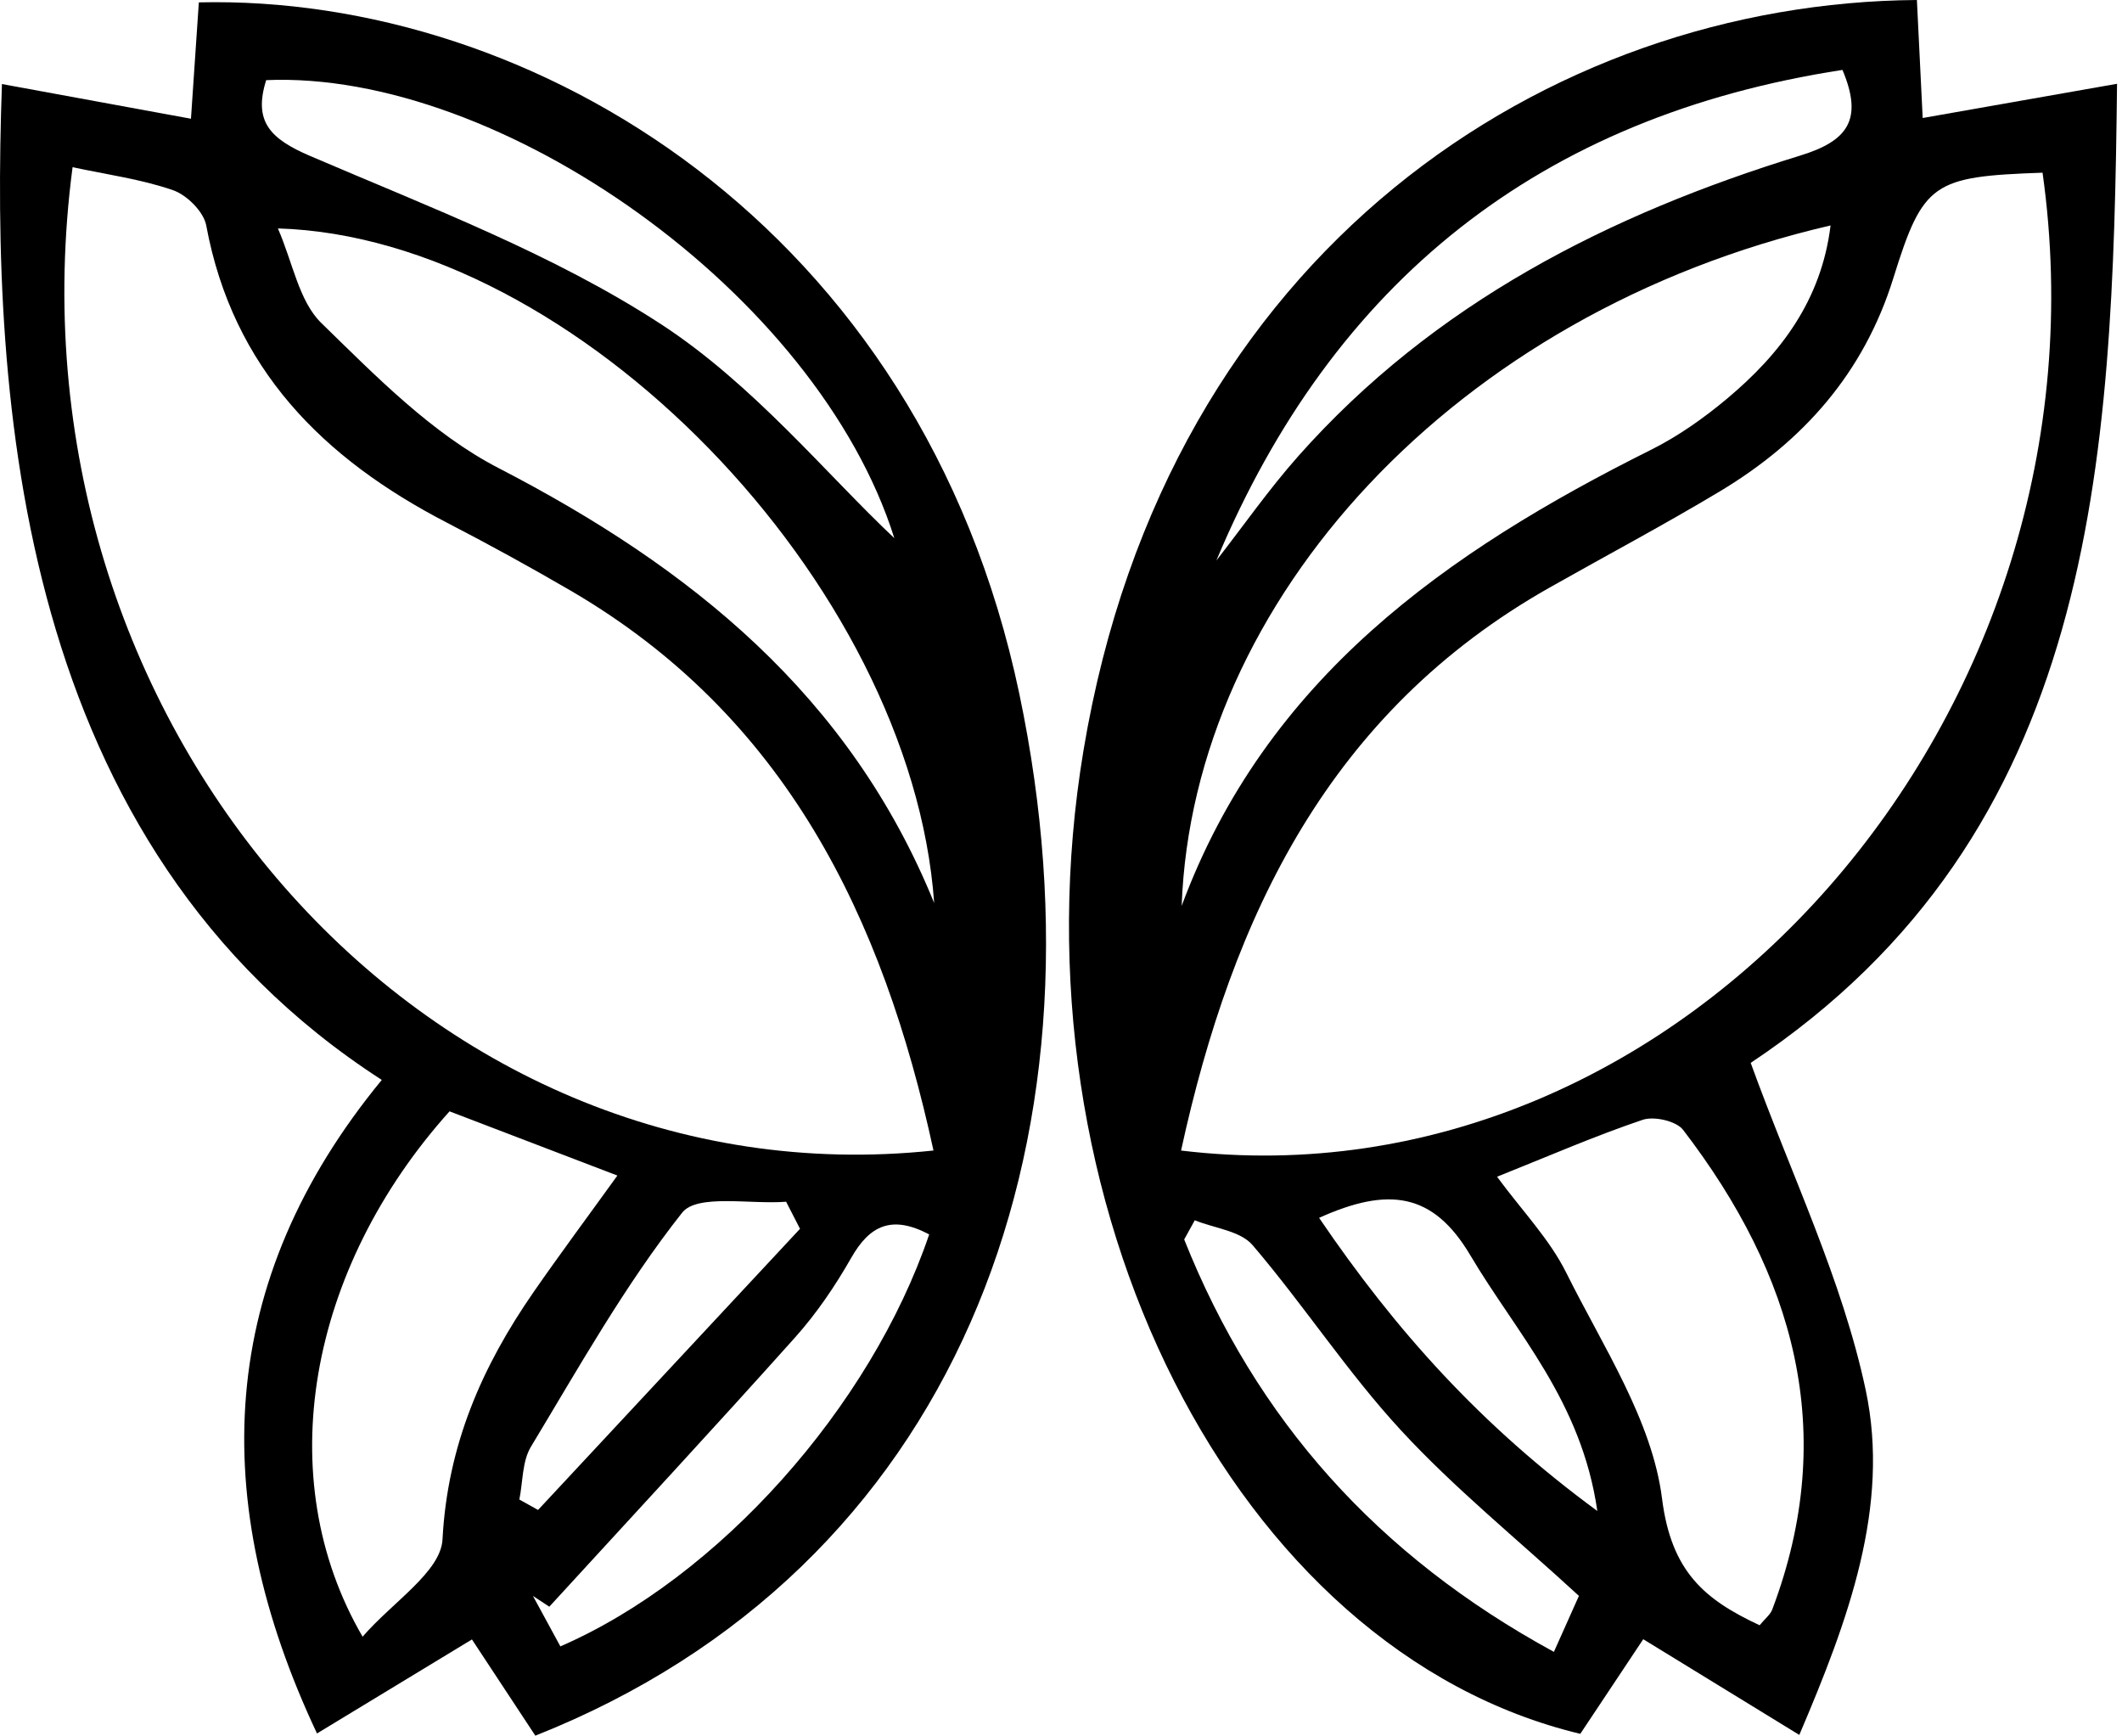
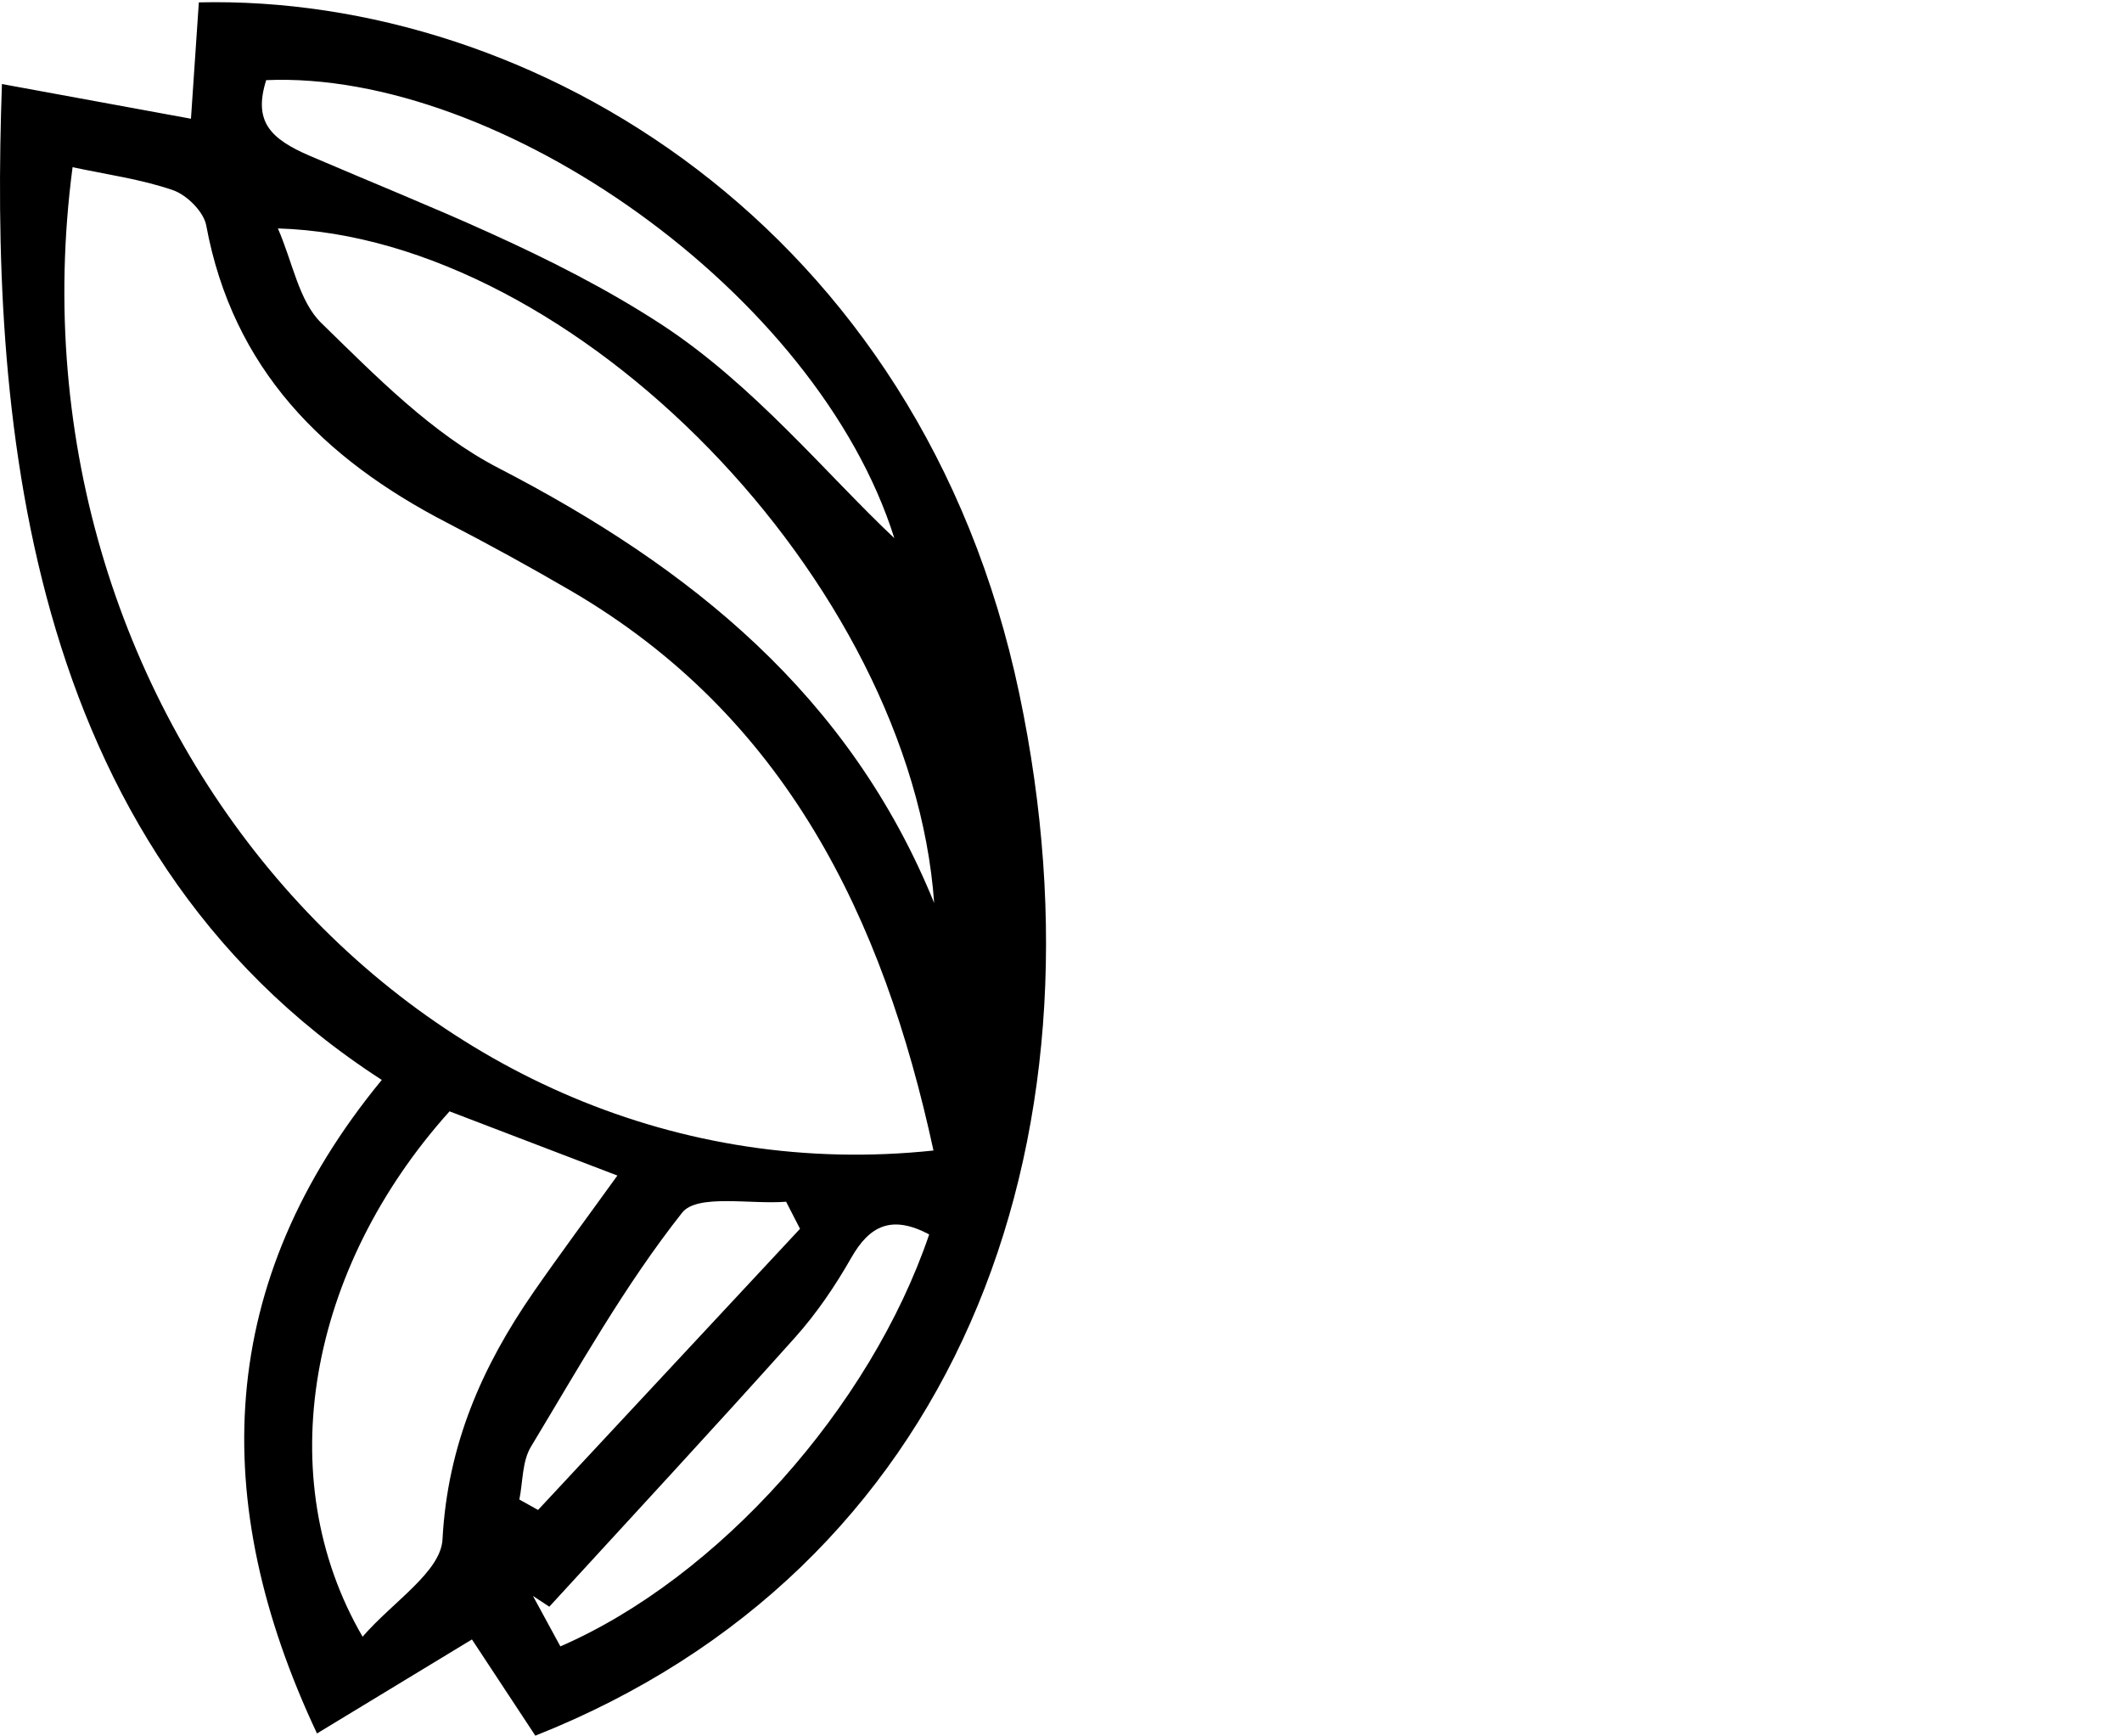
<svg xmlns="http://www.w3.org/2000/svg" version="1.1" id="butterfly" x="0px" y="0px" width="269px" height="220px" viewBox="0 0 269 220" enable-background="new 0 0 269 220" xml:space="preserve">
  <g id="butterfly_7_">
    <path d="M0.246,10.652c8.22,1.508,15.768,2.893,23.962,4.397C24.566,9.759,24.888,5,25.207,0.301   c42.256-0.992,91.52,28.241,104.005,87.62c12.121,57.649-8.223,111.01-61.349,132.079c-2.49-3.779-5.032-7.637-8.037-12.197   c-6.457,3.918-12.947,7.855-19.642,11.917c-13.925-29.582-12.786-57.304,8.214-82.838C2.23,107.106-1.181,51.053,0.246,10.652z    M118.335,145.831c-6.417-29.607-18.734-55.086-46.043-70.994c-5.134-2.99-10.35-5.852-15.627-8.582   C40.971,58.14,29.509,46.732,26.145,28.58c-0.323-1.741-2.46-3.87-4.218-4.476c-4.075-1.405-8.435-1.986-12.727-2.912   C-0.05,91.37,53.58,152.683,118.335,145.831z M118.422,114.459c-2.879-40.629-45.45-84.402-83.194-85.504   c1.887,4.319,2.662,9.218,5.511,11.994c6.924,6.747,14.027,14.021,22.459,18.379C87.566,71.924,107.727,88.141,118.422,114.459z    M78.264,149.004c-7.682-2.938-14.554-5.566-21.277-8.138c-17.92,19.948-22.755,46.45-11.021,66.59   c3.812-4.41,9.912-8.217,10.13-12.334c0.633-11.964,5.012-21.926,11.56-31.371C70.985,158.951,74.473,154.263,78.264,149.004z    M113.372,68.214c-9.781-31.08-50.065-59.327-79.628-58.057c-1.653,5.244,0.512,7.441,5.55,9.603   c15.121,6.491,30.805,12.415,44.474,21.313C95.523,48.725,104.81,60.16,113.372,68.214z M117.791,156.464   c-4.779-2.52-7.564-1.101-9.882,2.967c-2.028,3.56-4.38,7.031-7.107,10.079c-10.274,11.483-20.76,22.778-31.167,34.143   c-0.691-0.455-1.383-0.909-2.074-1.364c1.167,2.147,2.335,4.295,3.476,6.394C91.048,199.994,110.345,178.409,117.791,156.464z    M101.416,155.753c-0.587-1.144-1.175-2.287-1.762-3.431c-4.527,0.361-11.273-1.028-13.186,1.394   c-7.267,9.203-13.075,19.575-19.166,29.667c-1.117,1.85-1.009,4.438-1.466,6.686c0.791,0.44,1.581,0.881,2.372,1.321   C79.277,179.511,90.347,167.632,101.416,155.753z" />
-     <path d="M243,0c0.251,5.116,0.476,9.706,0.734,14.958c8.182-1.441,15.956-2.809,24.638-4.338   c-0.538,48.199-2.602,94.908-46.44,124.102c5.146,14.201,11.623,27.491,14.589,41.521c3.106,14.693-2.2,29.071-8.429,43.661   c-6.601-4.047-12.869-7.891-19.782-12.13c-2.726,4.097-5.384,8.091-7.981,11.994c-43.754-10.467-72.567-67.163-62.971-124.69   C147.968,31.477,196.481,0.343,243,0z M149.72,145.834c63.682,7.676,118.853-55.416,109.208-123.945   c-13.89,0.49-15.132,1.204-18.92,13.381c-3.734,12.004-11.432,20.677-21.973,27.003c-7.084,4.251-14.392,8.128-21.587,12.197   C168.579,90.231,156.235,115.968,149.72,145.834z M149.796,114.823c10.685-28.822,33.577-44.87,59.512-57.817   c3.437-1.716,6.673-4.005,9.627-6.477c6.812-5.701,11.961-12.497,13.122-21.954C184.371,39.636,151.2,76.188,149.796,114.823z    M223.062,206.004c0.682-0.831,1.353-1.336,1.604-1.999c8.509-22.529,2.739-42.484-11.304-60.79   c-0.867-1.13-3.683-1.764-5.135-1.274c-6.025,2.033-11.875,4.586-18.45,7.212c3.162,4.302,6.648,7.896,8.771,12.167   c4.639,9.333,10.894,18.719,12.144,28.63C211.863,199.235,216.103,202.761,223.062,206.004z M154.194,71.05   c3.456-4.432,6.684-9.066,10.408-13.26c17.181-19.349,39.337-30.606,63.617-38.074c5.993-1.843,8.011-4.527,5.345-10.854   C195.247,14.753,169.033,35.669,154.194,71.05z M151.457,154.673c-0.447,0.811-0.894,1.622-1.341,2.433   c9.121,22.877,24.53,40.109,46.867,52.272c1.372-3.069,2.364-5.288,3.173-7.096c-7.934-7.296-15.789-13.653-22.571-21   c-6.777-7.342-12.289-15.838-18.793-23.454C157.242,156.013,153.949,155.685,151.457,154.673z M167.217,154.364   c9.667,14.231,20.491,26.322,35.272,37.156c-2.027-13.981-10.252-22.528-16.094-32.398   C181.66,151.124,175.987,150.415,167.217,154.364z" />
  </g>
</svg>